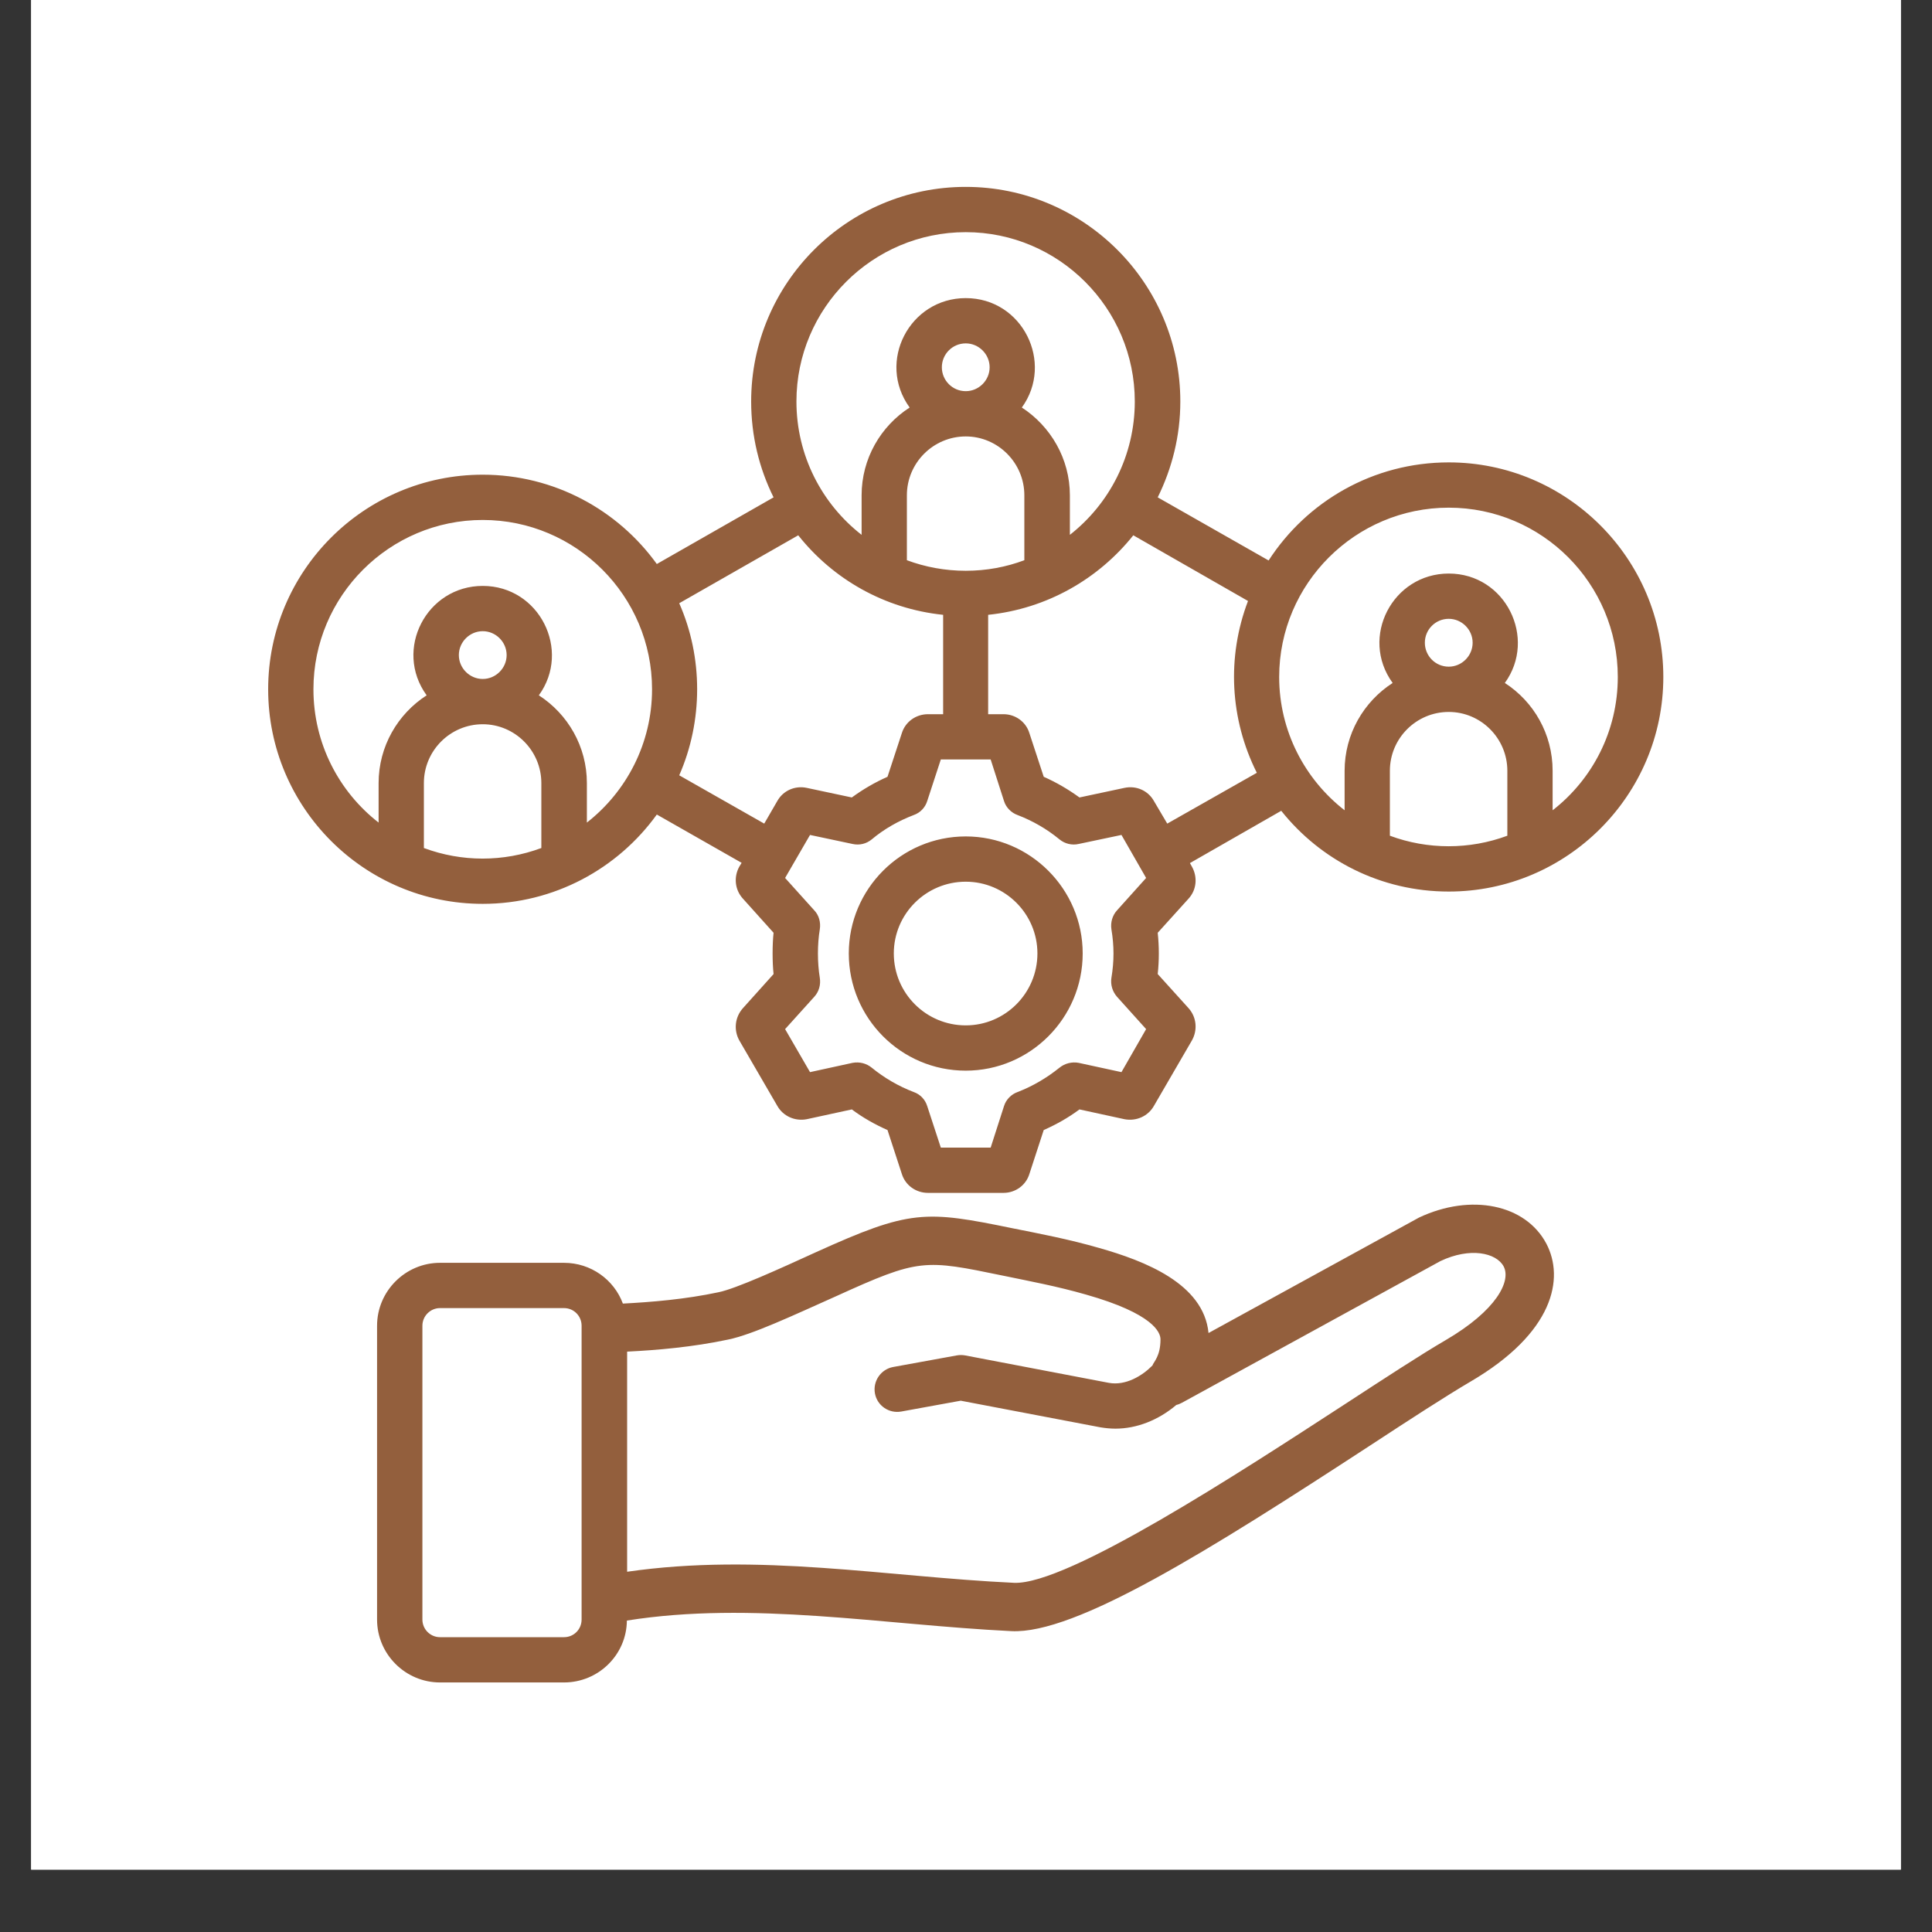
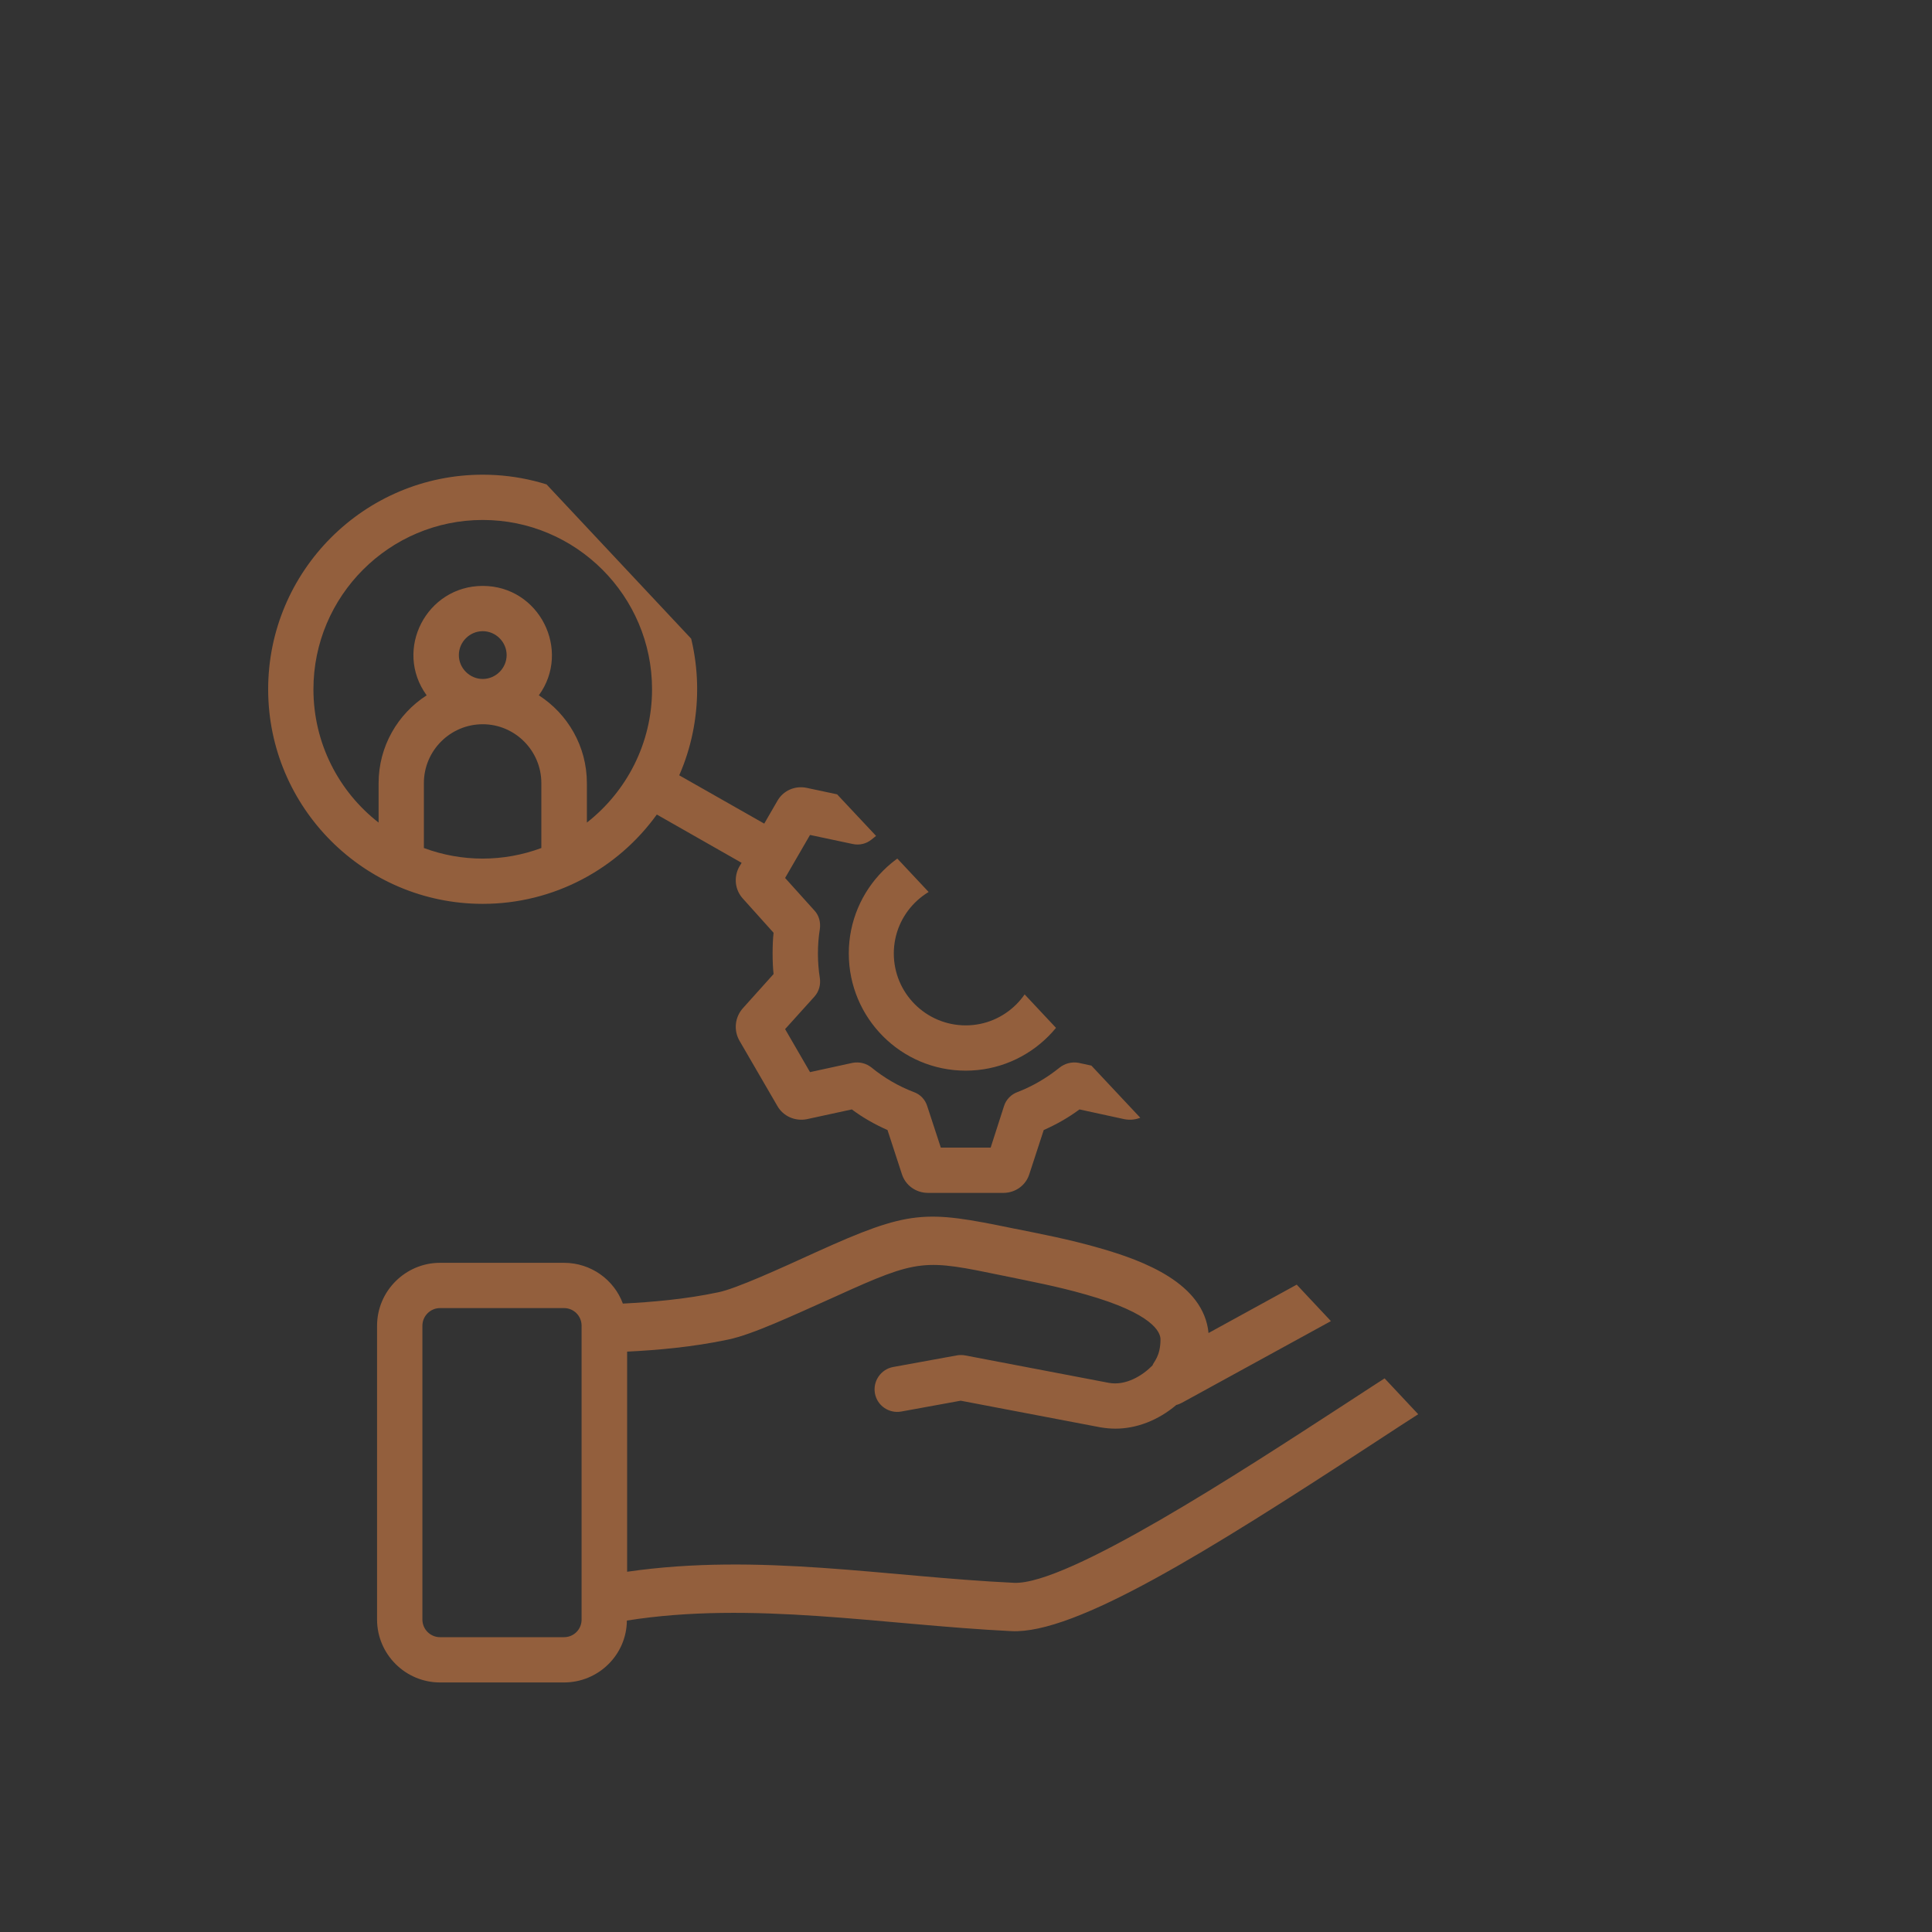
<svg xmlns="http://www.w3.org/2000/svg" width="40" zoomAndPan="magnify" viewBox="0 0 30 30" height="40" preserveAspectRatio="xMidYMid meet" version="1.0">
  <rect x="0" y="0" width="30" height="30" fill="#333333" stroke="none" />
  <defs>
    <clipPath id="833260e28c">
-       <path d="M 0.484 0 L 29.516 0 L 29.516 29.031 L 0.484 29.031 Z M 0.484 0 " clip-rule="nonzero" />
-     </clipPath>
+       </clipPath>
    <clipPath id="bcf4dc2ba2">
-       <path d="M 4.156 2.902 L 25.93 2.902 L 25.93 26.129 L 4.156 26.129 Z M 4.156 2.902 " clip-rule="nonzero" />
+       <path d="M 4.156 2.902 L 25.93 26.129 L 4.156 26.129 Z M 4.156 2.902 " clip-rule="nonzero" />
    </clipPath>
  </defs>
  <g clip-path="url(#833260e28c)">
-     <path fill="#ffffff" d="M 0.484 0 L 29.516 0 L 29.516 29.031 L 0.484 29.031 Z M 0.484 0 " fill-opacity="1" fill-rule="nonzero" />
    <path fill="#ffffff" d="M 0.484 0 L 29.516 0 L 29.516 29.031 L 0.484 29.031 Z M 0.484 0 " fill-opacity="1" fill-rule="nonzero" />
  </g>
  <g clip-path="url(#bcf4dc2ba2)">
    <path fill="#935f3d" d="M 22.449 20.809 C 22.055 21.039 21.5 21.402 20.859 21.82 C 19.277 22.848 16.578 24.613 15.746 24.578 C 13.754 24.484 11.789 24.109 9.738 24.406 L 9.738 20.988 C 10.203 20.965 10.754 20.918 11.305 20.801 C 11.684 20.723 12.297 20.434 12.98 20.129 C 14.277 19.539 14.348 19.555 15.578 19.809 C 15.992 19.895 16.414 19.973 16.863 20.102 C 17.906 20.398 18.02 20.688 18.02 20.797 C 18.02 21.062 17.914 21.145 17.895 21.203 C 17.738 21.363 17.48 21.52 17.219 21.473 L 14.988 21.047 C 14.941 21.039 14.902 21.039 14.855 21.047 L 13.867 21.227 C 13.68 21.262 13.551 21.445 13.586 21.637 C 13.621 21.828 13.805 21.953 13.996 21.918 L 14.918 21.75 L 17.09 22.164 C 17.164 22.176 17.242 22.184 17.32 22.184 C 17.648 22.184 17.984 22.055 18.266 21.816 C 18.297 21.809 18.324 21.797 18.355 21.781 L 22.367 19.582 C 22.828 19.363 23.234 19.453 23.348 19.664 C 23.469 19.891 23.238 20.348 22.449 20.809 Z M 9.031 25.148 C 9.031 25.301 8.91 25.422 8.758 25.422 L 6.832 25.422 C 6.684 25.422 6.559 25.301 6.559 25.148 L 6.559 20.586 C 6.559 20.434 6.684 20.312 6.832 20.312 L 8.758 20.312 C 8.91 20.312 9.031 20.434 9.031 20.586 Z M 22.035 18.906 L 18.766 20.699 C 18.691 19.93 17.77 19.578 17.07 19.379 C 16.594 19.242 16.16 19.16 15.73 19.074 C 14.363 18.793 14.133 18.781 12.668 19.445 C 12.121 19.695 11.426 20.012 11.156 20.066 C 10.641 20.176 10.113 20.219 9.672 20.242 C 9.535 19.871 9.176 19.609 8.758 19.609 L 6.832 19.609 C 6.297 19.609 5.855 20.047 5.855 20.586 L 5.855 25.148 C 5.855 25.688 6.297 26.125 6.832 26.125 L 8.758 26.125 C 9.293 26.125 9.73 25.695 9.734 25.164 C 11.676 24.855 13.703 25.23 15.703 25.328 C 16.699 25.379 18.773 24.078 21.27 22.449 C 21.902 22.035 22.449 21.68 22.828 21.457 C 24.133 20.695 24.293 19.848 24.012 19.312 C 23.688 18.699 22.84 18.527 22.035 18.906 Z M 14.996 15.922 C 14.379 15.922 13.879 15.422 13.879 14.805 C 13.879 14.191 14.379 13.691 14.996 13.691 C 15.609 13.691 16.109 14.191 16.109 14.805 C 16.109 15.422 15.609 15.922 14.996 15.922 Z M 14.996 12.988 C 13.992 12.988 13.18 13.805 13.18 14.805 C 13.18 15.809 13.992 16.625 14.996 16.625 C 15.996 16.625 16.812 15.809 16.812 14.805 C 16.812 13.805 15.996 12.988 14.996 12.988 Z M 24.109 12.582 L 24.109 11.969 C 24.109 11.398 23.816 10.895 23.367 10.605 C 23.871 9.91 23.379 8.906 22.496 8.906 C 21.625 8.906 21.109 9.895 21.625 10.605 C 21.176 10.895 20.879 11.398 20.879 11.969 L 20.879 12.582 C 20.262 12.102 19.863 11.352 19.863 10.512 C 19.863 9.062 21.047 7.883 22.496 7.883 C 23.945 7.883 25.121 9.062 25.121 10.512 C 25.121 11.352 24.727 12.102 24.109 12.582 Z M 22.125 9.98 C 22.125 10.184 22.289 10.352 22.496 10.352 C 22.699 10.352 22.867 10.184 22.867 9.98 C 22.867 9.777 22.699 9.609 22.496 9.609 C 22.289 9.609 22.125 9.777 22.125 9.98 Z M 21.582 12.977 C 22.168 13.195 22.82 13.195 23.406 12.977 L 23.406 11.969 C 23.406 11.465 22.996 11.055 22.496 11.055 C 21.992 11.055 21.582 11.465 21.582 11.969 Z M 18.125 12.789 L 17.918 12.438 C 17.828 12.277 17.645 12.195 17.461 12.234 L 16.762 12.383 C 16.59 12.258 16.402 12.148 16.207 12.062 L 15.984 11.383 C 15.93 11.207 15.766 11.09 15.582 11.09 L 15.344 11.09 L 15.344 9.547 C 16.254 9.453 17.055 8.992 17.598 8.312 L 19.379 9.332 C 19.047 10.203 19.098 11.168 19.516 12 Z M 17.258 14.43 C 17.242 14.324 17.273 14.215 17.344 14.137 L 17.797 13.633 L 17.414 12.965 L 16.75 13.105 C 16.645 13.129 16.535 13.102 16.453 13.035 C 16.254 12.871 16.035 12.746 15.801 12.656 C 15.703 12.621 15.621 12.539 15.59 12.438 L 15.383 11.793 L 14.609 11.793 L 14.398 12.438 C 14.367 12.539 14.289 12.621 14.188 12.656 C 13.953 12.746 13.73 12.871 13.535 13.035 C 13.453 13.102 13.348 13.129 13.238 13.105 L 12.578 12.965 L 12.191 13.633 L 12.645 14.137 C 12.719 14.215 12.746 14.324 12.73 14.43 C 12.691 14.664 12.691 14.945 12.73 15.184 C 12.746 15.289 12.719 15.395 12.645 15.477 L 12.191 15.98 L 12.578 16.648 L 13.238 16.504 C 13.348 16.484 13.453 16.512 13.535 16.578 C 13.73 16.738 13.953 16.867 14.188 16.957 C 14.289 16.992 14.367 17.074 14.398 17.176 L 14.609 17.82 L 15.383 17.82 L 15.59 17.176 C 15.621 17.074 15.703 16.992 15.801 16.957 C 16.035 16.867 16.254 16.738 16.453 16.578 C 16.535 16.512 16.645 16.484 16.75 16.504 L 17.414 16.648 L 17.797 15.98 L 17.344 15.477 C 17.273 15.395 17.242 15.289 17.258 15.184 C 17.301 14.926 17.301 14.688 17.258 14.43 Z M 10.547 12.039 C 10.918 11.195 10.918 10.207 10.547 9.367 L 12.395 8.312 C 12.934 8.992 13.734 9.453 14.645 9.547 L 14.645 11.09 L 14.41 11.09 C 14.223 11.09 14.059 11.207 14.004 11.383 L 13.781 12.062 C 13.586 12.148 13.398 12.258 13.227 12.383 L 12.527 12.234 C 12.344 12.195 12.16 12.277 12.07 12.438 L 11.867 12.789 Z M 9.113 12.773 L 9.113 12.16 C 9.113 11.59 8.816 11.086 8.367 10.797 C 8.875 10.098 8.375 9.098 7.496 9.098 C 6.625 9.098 6.109 10.086 6.625 10.797 C 6.176 11.086 5.879 11.59 5.879 12.16 L 5.879 12.773 C 5.262 12.293 4.867 11.543 4.867 10.703 C 4.867 9.254 6.047 8.074 7.496 8.074 C 8.945 8.074 10.125 9.254 10.125 10.703 C 10.125 11.543 9.727 12.293 9.113 12.773 Z M 7.125 10.172 C 7.125 10.375 7.293 10.543 7.496 10.543 C 7.699 10.543 7.867 10.375 7.867 10.172 C 7.867 9.969 7.699 9.801 7.496 9.801 C 7.293 9.801 7.125 9.969 7.125 10.172 Z M 6.582 13.168 C 7.172 13.387 7.816 13.387 8.406 13.168 L 8.406 12.16 C 8.406 11.656 7.996 11.246 7.496 11.246 C 6.992 11.246 6.582 11.656 6.582 12.16 Z M 14.625 5.703 C 14.625 5.5 14.789 5.332 14.996 5.332 C 15.199 5.332 15.367 5.5 15.367 5.703 C 15.367 5.906 15.199 6.074 14.996 6.074 C 14.789 6.074 14.625 5.906 14.625 5.703 Z M 14.996 8.863 C 15.316 8.863 15.625 8.805 15.906 8.699 L 15.906 7.691 C 15.906 7.188 15.496 6.777 14.996 6.777 C 14.492 6.777 14.082 7.188 14.082 7.691 L 14.082 8.699 C 14.367 8.805 14.676 8.863 14.996 8.863 Z M 14.996 3.605 C 13.547 3.605 12.367 4.785 12.367 6.234 C 12.367 7.074 12.762 7.824 13.379 8.305 L 13.379 7.691 C 13.379 7.121 13.676 6.617 14.125 6.328 C 13.609 5.617 14.125 4.629 14.996 4.629 C 15.879 4.629 16.371 5.633 15.867 6.328 C 16.312 6.617 16.613 7.121 16.613 7.691 L 16.613 8.305 C 17.227 7.824 17.621 7.074 17.621 6.234 C 17.621 4.785 16.441 3.605 14.996 3.605 Z M 22.496 7.18 C 21.324 7.18 20.293 7.785 19.699 8.703 L 17.977 7.723 C 18.199 7.273 18.328 6.77 18.328 6.234 C 18.328 4.398 16.832 2.902 14.996 2.902 C 13.156 2.902 11.664 4.398 11.664 6.234 C 11.664 6.77 11.789 7.273 12.012 7.723 L 10.199 8.758 C 9.594 7.918 8.605 7.371 7.496 7.371 C 5.656 7.371 4.164 8.867 4.164 10.703 C 4.164 12.539 5.656 14.035 7.496 14.035 C 8.605 14.035 9.594 13.488 10.199 12.648 L 11.516 13.398 L 11.48 13.457 C 11.391 13.617 11.41 13.816 11.535 13.953 L 12.012 14.484 C 11.992 14.664 11.992 14.945 12.012 15.125 L 11.535 15.656 C 11.41 15.797 11.391 15.996 11.48 16.156 L 12.07 17.172 C 12.16 17.332 12.344 17.414 12.527 17.379 L 13.227 17.227 C 13.398 17.355 13.586 17.461 13.781 17.547 L 14.004 18.23 C 14.059 18.406 14.223 18.523 14.41 18.523 L 15.582 18.523 C 15.766 18.523 15.93 18.406 15.984 18.23 L 16.207 17.547 C 16.402 17.461 16.59 17.355 16.762 17.227 L 17.461 17.379 C 17.645 17.414 17.828 17.332 17.918 17.172 L 18.508 16.156 C 18.598 15.996 18.582 15.797 18.457 15.656 L 17.977 15.125 C 18 14.914 18 14.699 17.977 14.484 L 18.457 13.953 C 18.582 13.816 18.598 13.617 18.508 13.457 L 18.477 13.402 L 19.895 12.59 C 20.504 13.355 21.441 13.844 22.496 13.844 C 24.332 13.844 25.828 12.348 25.828 10.512 C 25.828 8.676 24.332 7.18 22.496 7.18 Z M 22.496 7.18 " fill-opacity="1" fill-rule="evenodd" />
  </g>
</svg>